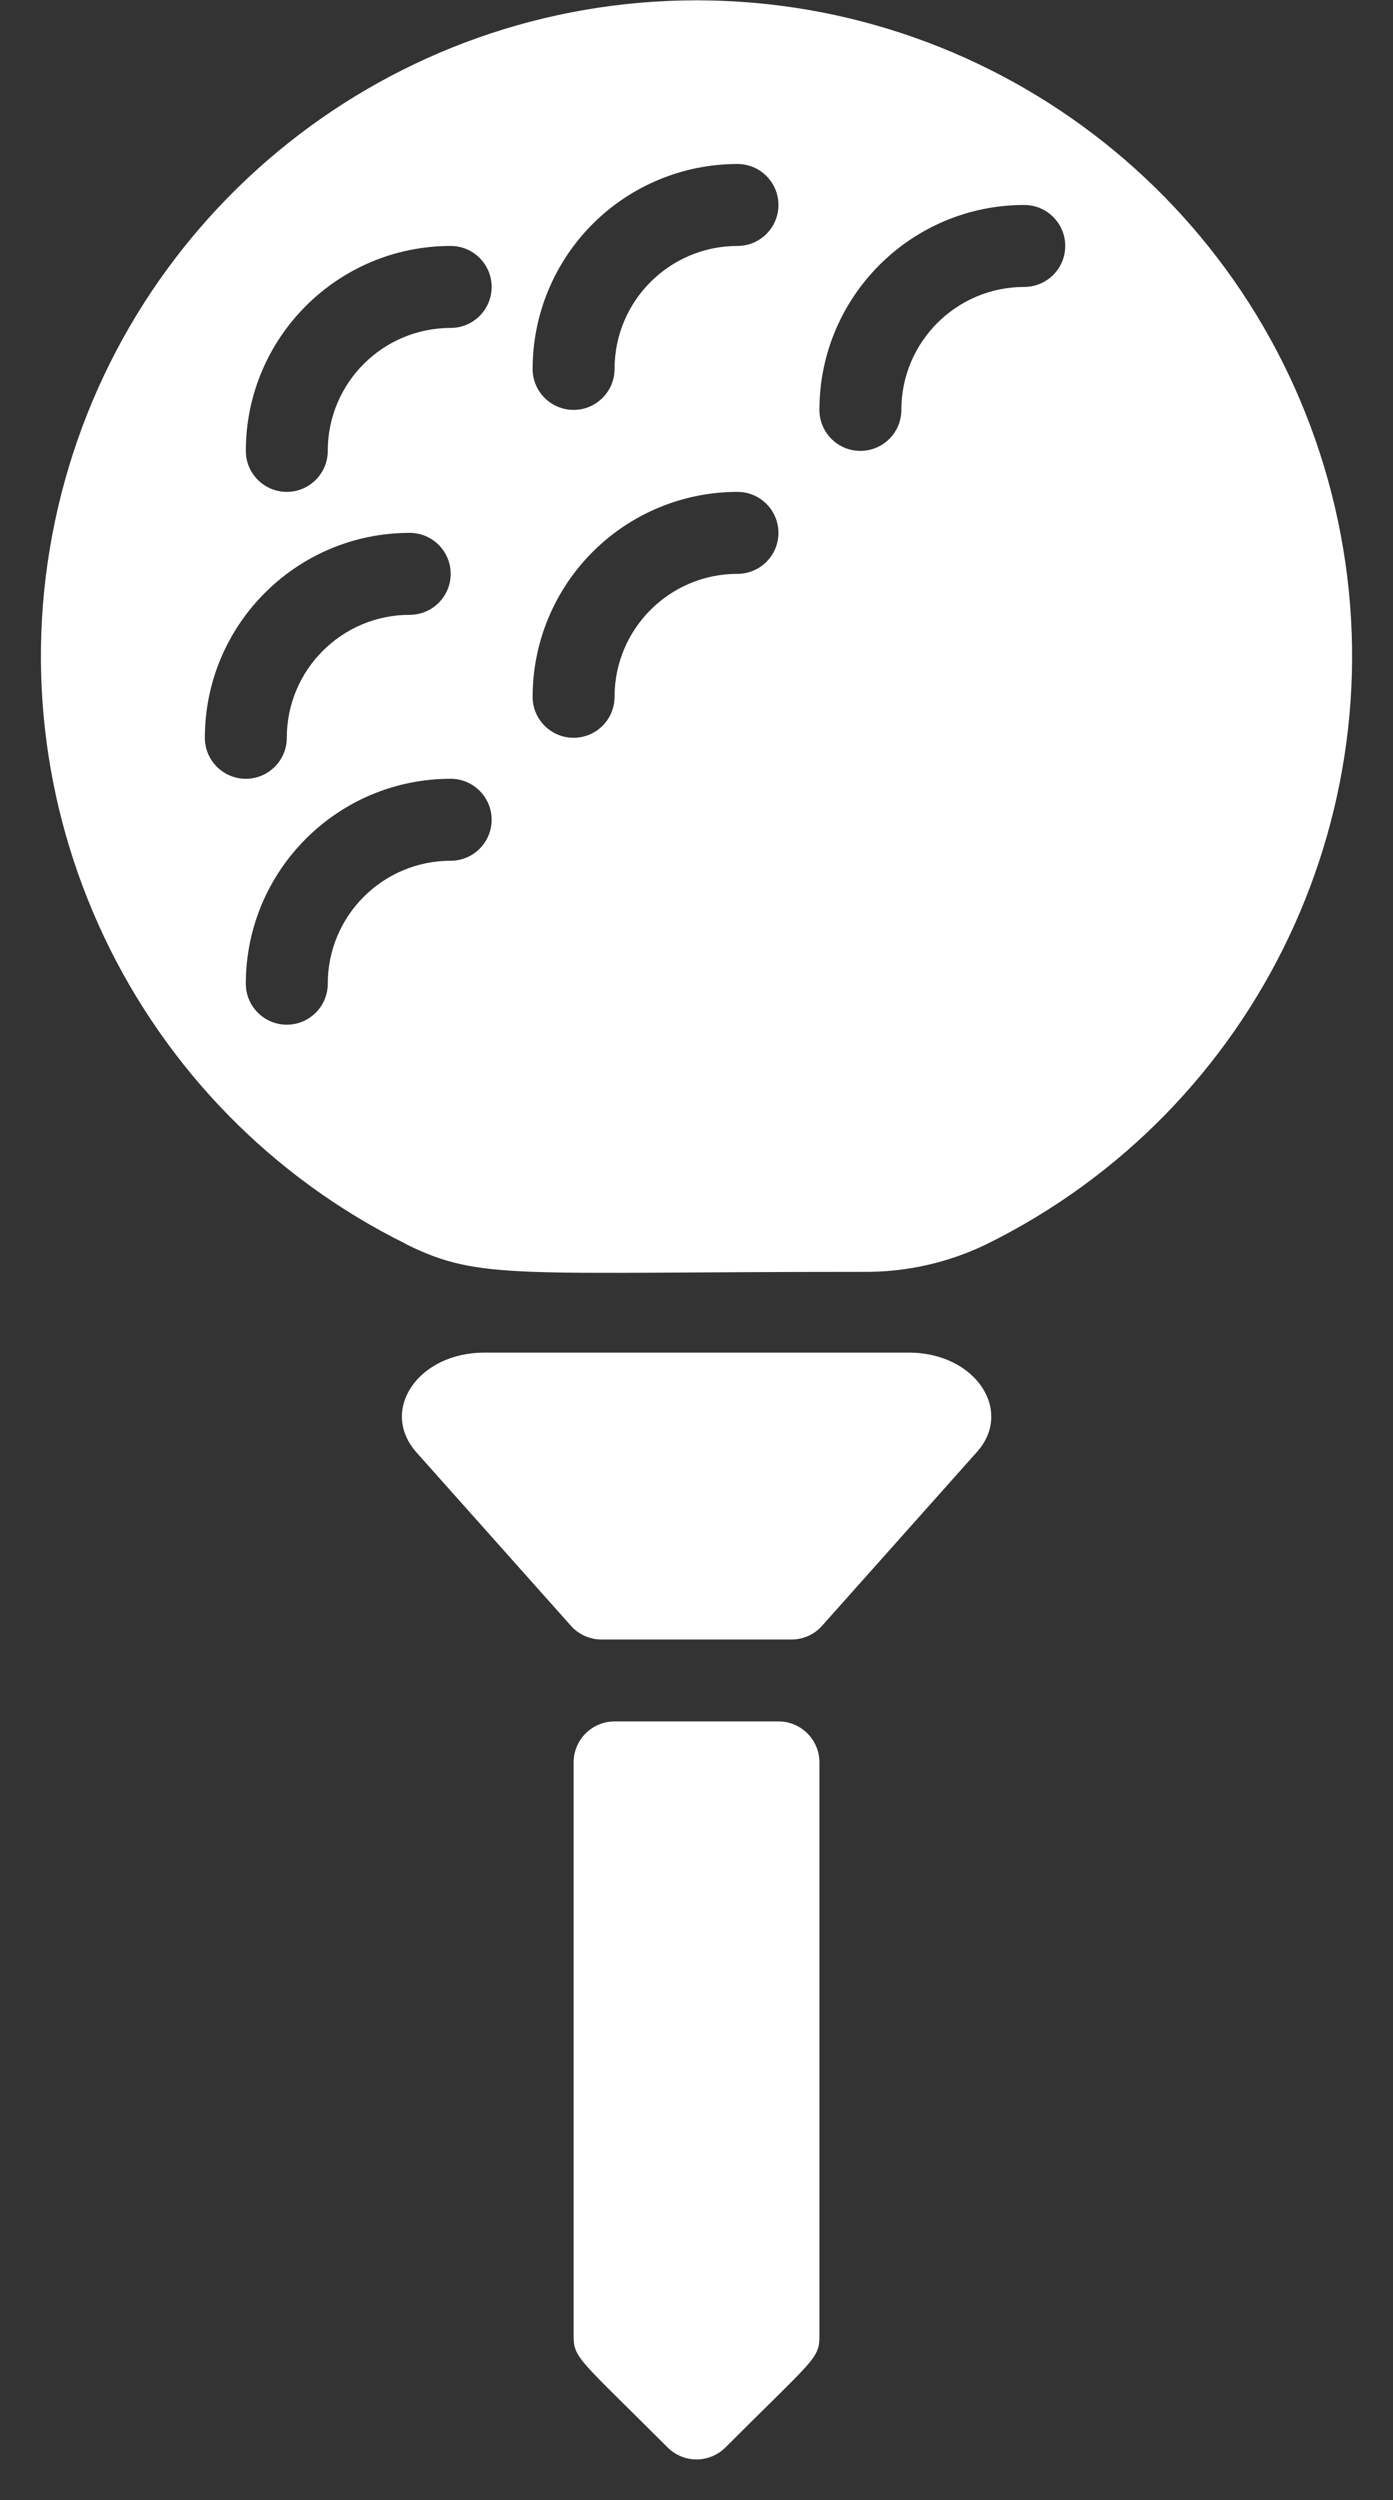
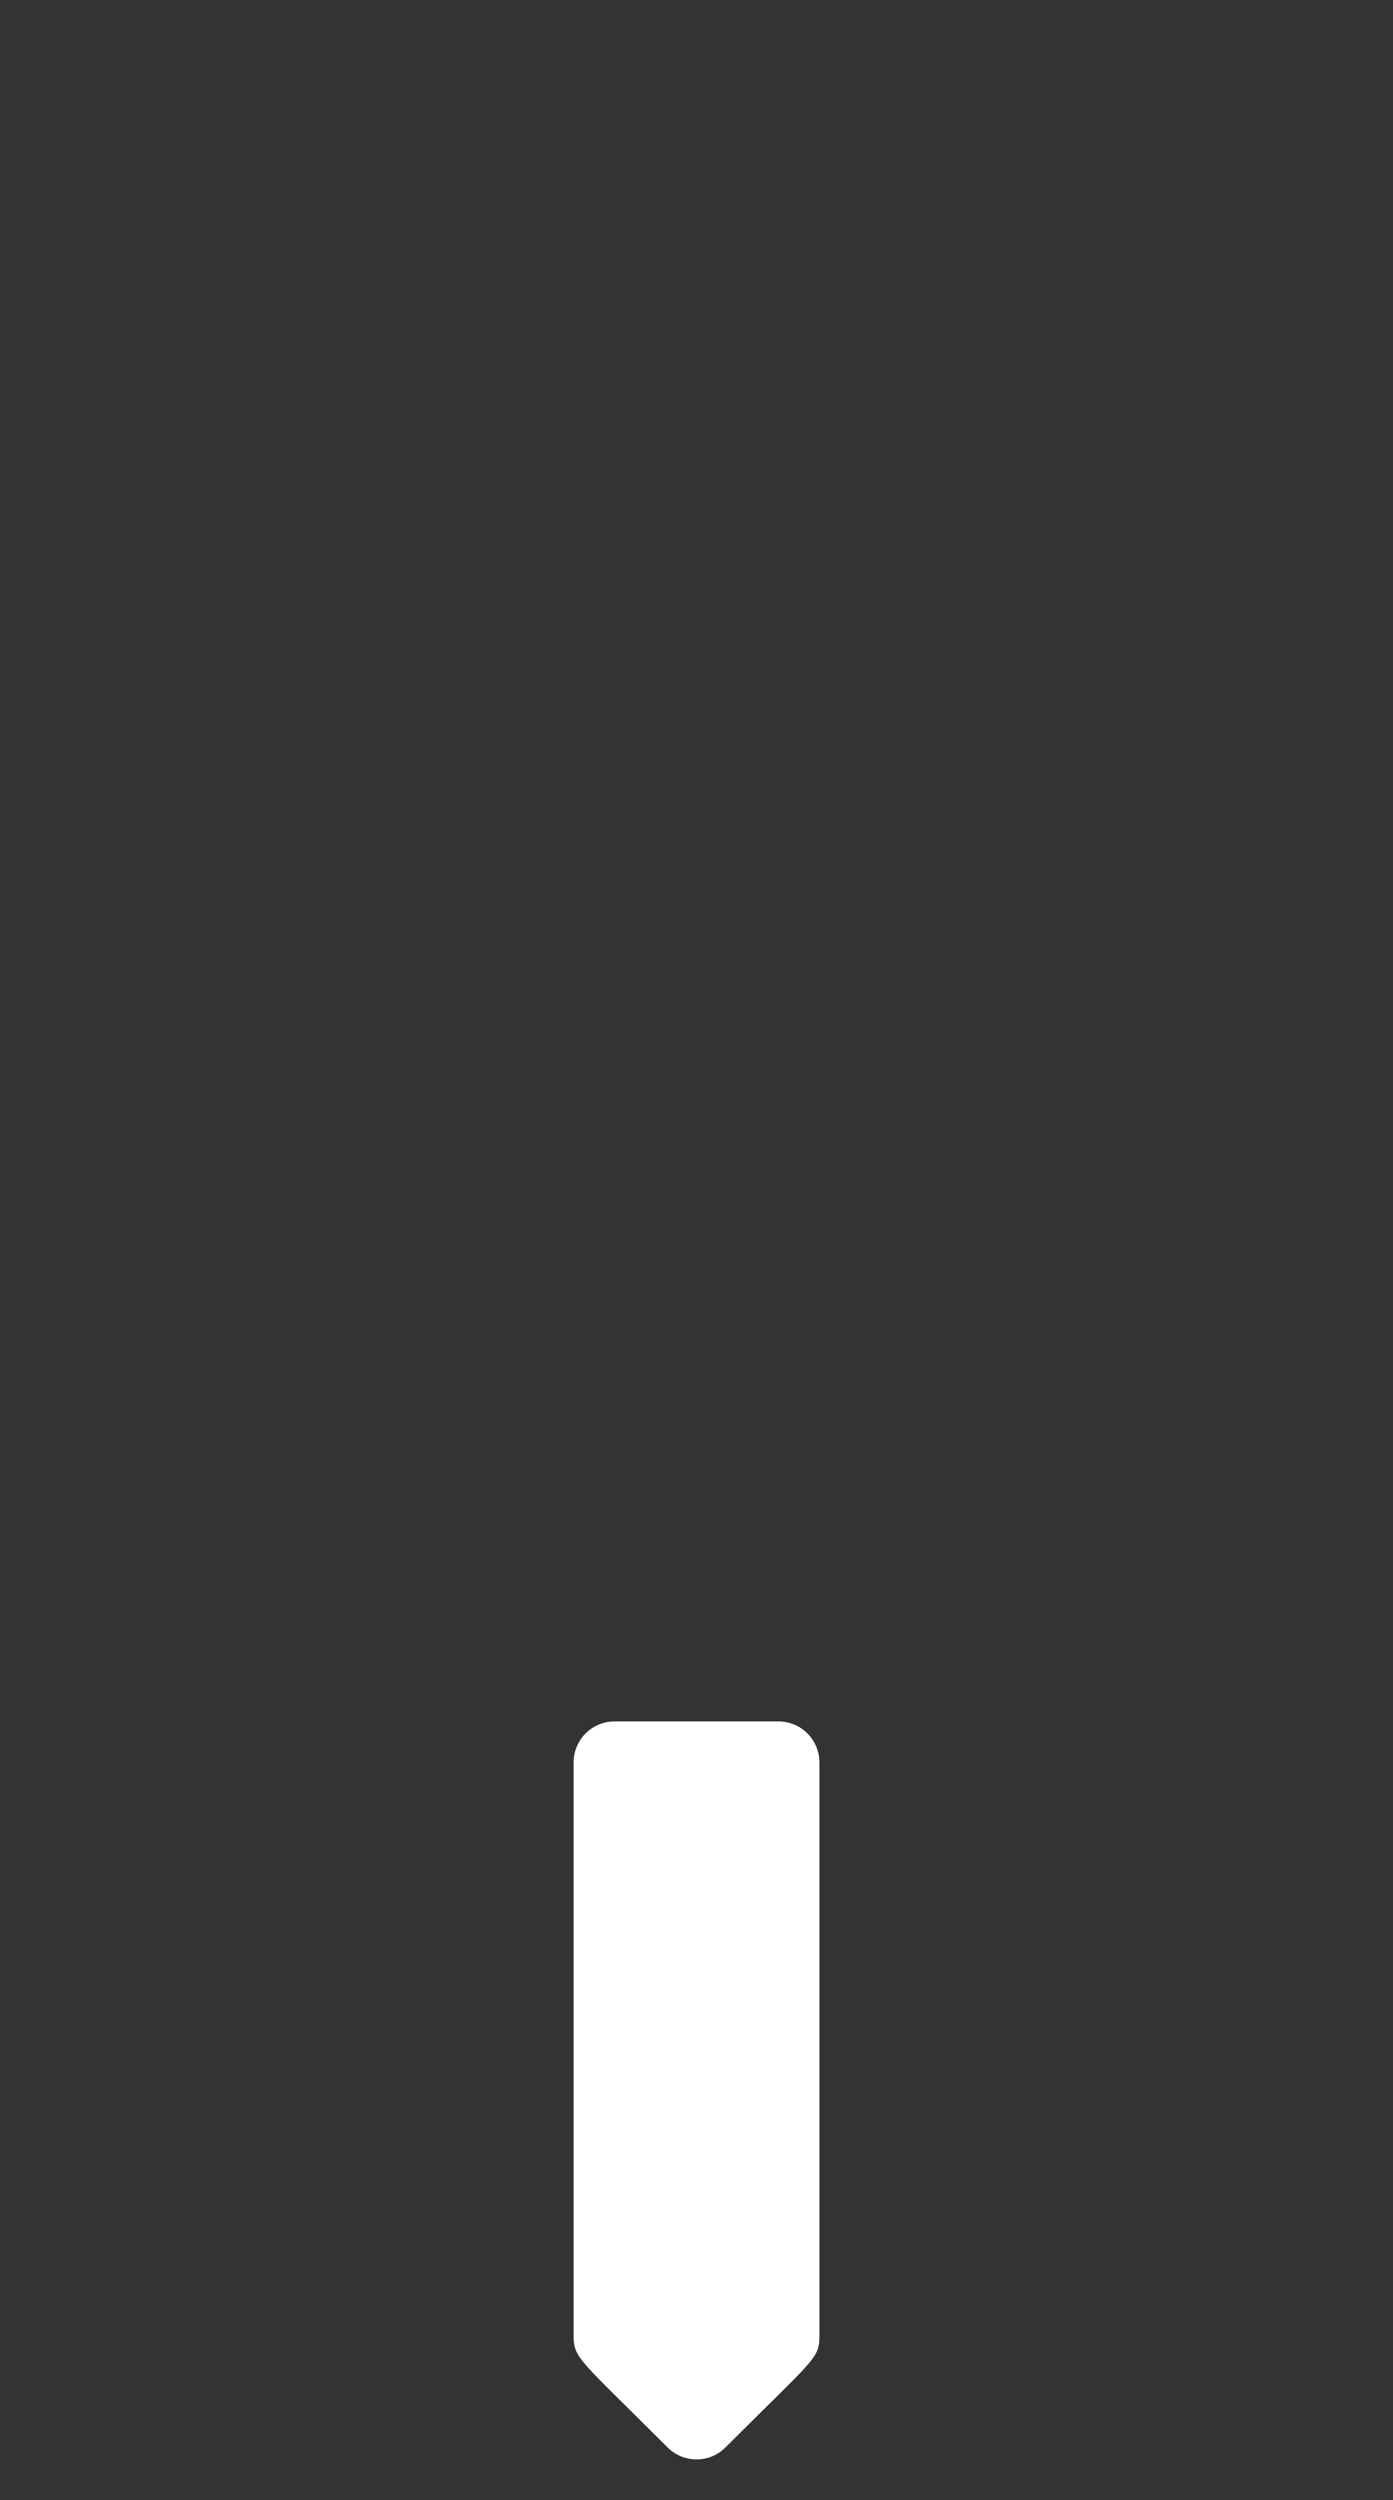
<svg xmlns="http://www.w3.org/2000/svg" width="34" height="61" viewBox="0 0 34 61" fill="none">
  <rect x="0" y="0" width="34" height="61" fill="#333333" stroke="none" />
-   <path d="M9.92 30.361C11.73 31.251 12.57 31.031 21.07 31.031C22.108 31.042 23.135 30.812 24.07 30.361C30.743 27.074 34.27 19.622 32.583 12.378C30.896 5.134 24.438 0.008 17 0.008C9.562 0.008 3.105 5.134 1.417 12.378C-0.27 19.622 3.257 27.074 9.93 30.361H9.92ZM25 5.001C25.552 5.001 26 5.449 26 6.001C26 6.553 25.552 7.001 25 7.001C23.343 7.001 22 8.344 22 10.001C22 10.553 21.552 11.001 21 11.001C20.448 11.001 20 10.553 20 10.001C20 7.24 22.239 5.001 25 5.001ZM18 4.001C18.552 4.001 19 4.449 19 5.001C19 5.553 18.552 6.001 18 6.001C16.343 6.001 15 7.344 15 9.001C15 9.553 14.552 10.001 14 10.001C13.448 10.001 13 9.553 13 9.001C13 7.675 13.527 6.403 14.465 5.465C15.402 4.528 16.674 4.001 18 4.001ZM18 12.001C18.552 12.001 19 12.449 19 13.001C19 13.553 18.552 14.001 18 14.001C16.343 14.001 15 15.344 15 17.001C15 17.553 14.552 18.001 14 18.001C13.448 18.001 13 17.553 13 17.001C13 15.675 13.527 14.403 14.465 13.466C15.402 12.528 16.674 12.001 18 12.001ZM11 21.001C9.343 21.001 8 22.344 8 24.001C8 24.553 7.552 25.001 7 25.001C6.448 25.001 6 24.553 6 24.001C6 21.24 8.239 19.001 11 19.001C11.552 19.001 12 19.449 12 20.001C12 20.553 11.552 21.001 11 21.001ZM11 6.001C11.552 6.001 12 6.449 12 7.001C12 7.553 11.552 8.001 11 8.001C9.343 8.001 8 9.344 8 11.001C8 11.553 7.552 12.001 7 12.001C6.448 12.001 6 11.553 6 11.001C6 8.24 8.239 6.001 11 6.001ZM5 18.001C5 15.24 7.239 13.001 10 13.001C10.552 13.001 11 13.449 11 14.001C11 14.553 10.552 15.001 10 15.001C8.343 15.001 7 16.344 7 18.001C7 18.553 6.552 19.001 6 19.001C5.448 19.001 5 18.553 5 18.001Z" fill="white" />
-   <path d="M23.83 35.442C24.75 34.442 23.83 33.002 22.18 33.002H11.82C10.2 33.002 9.25 34.412 10.17 35.442L13.94 39.672C14.132 39.884 14.405 40.004 14.69 40.002H19.31C19.596 40.004 19.869 39.884 20.06 39.672L23.83 35.442Z" fill="white" />
  <path d="M15.001 42C14.448 42 14.001 42.448 14.001 43V57C14.001 57.54 14.161 57.58 16.291 59.71C16.478 59.899 16.734 60.006 17 60.006C17.267 60.006 17.523 59.899 17.71 59.71C19.86 57.56 20 57.55 20 57V43C20 42.448 19.553 42 19 42H15.001Z" fill="white" />
</svg>